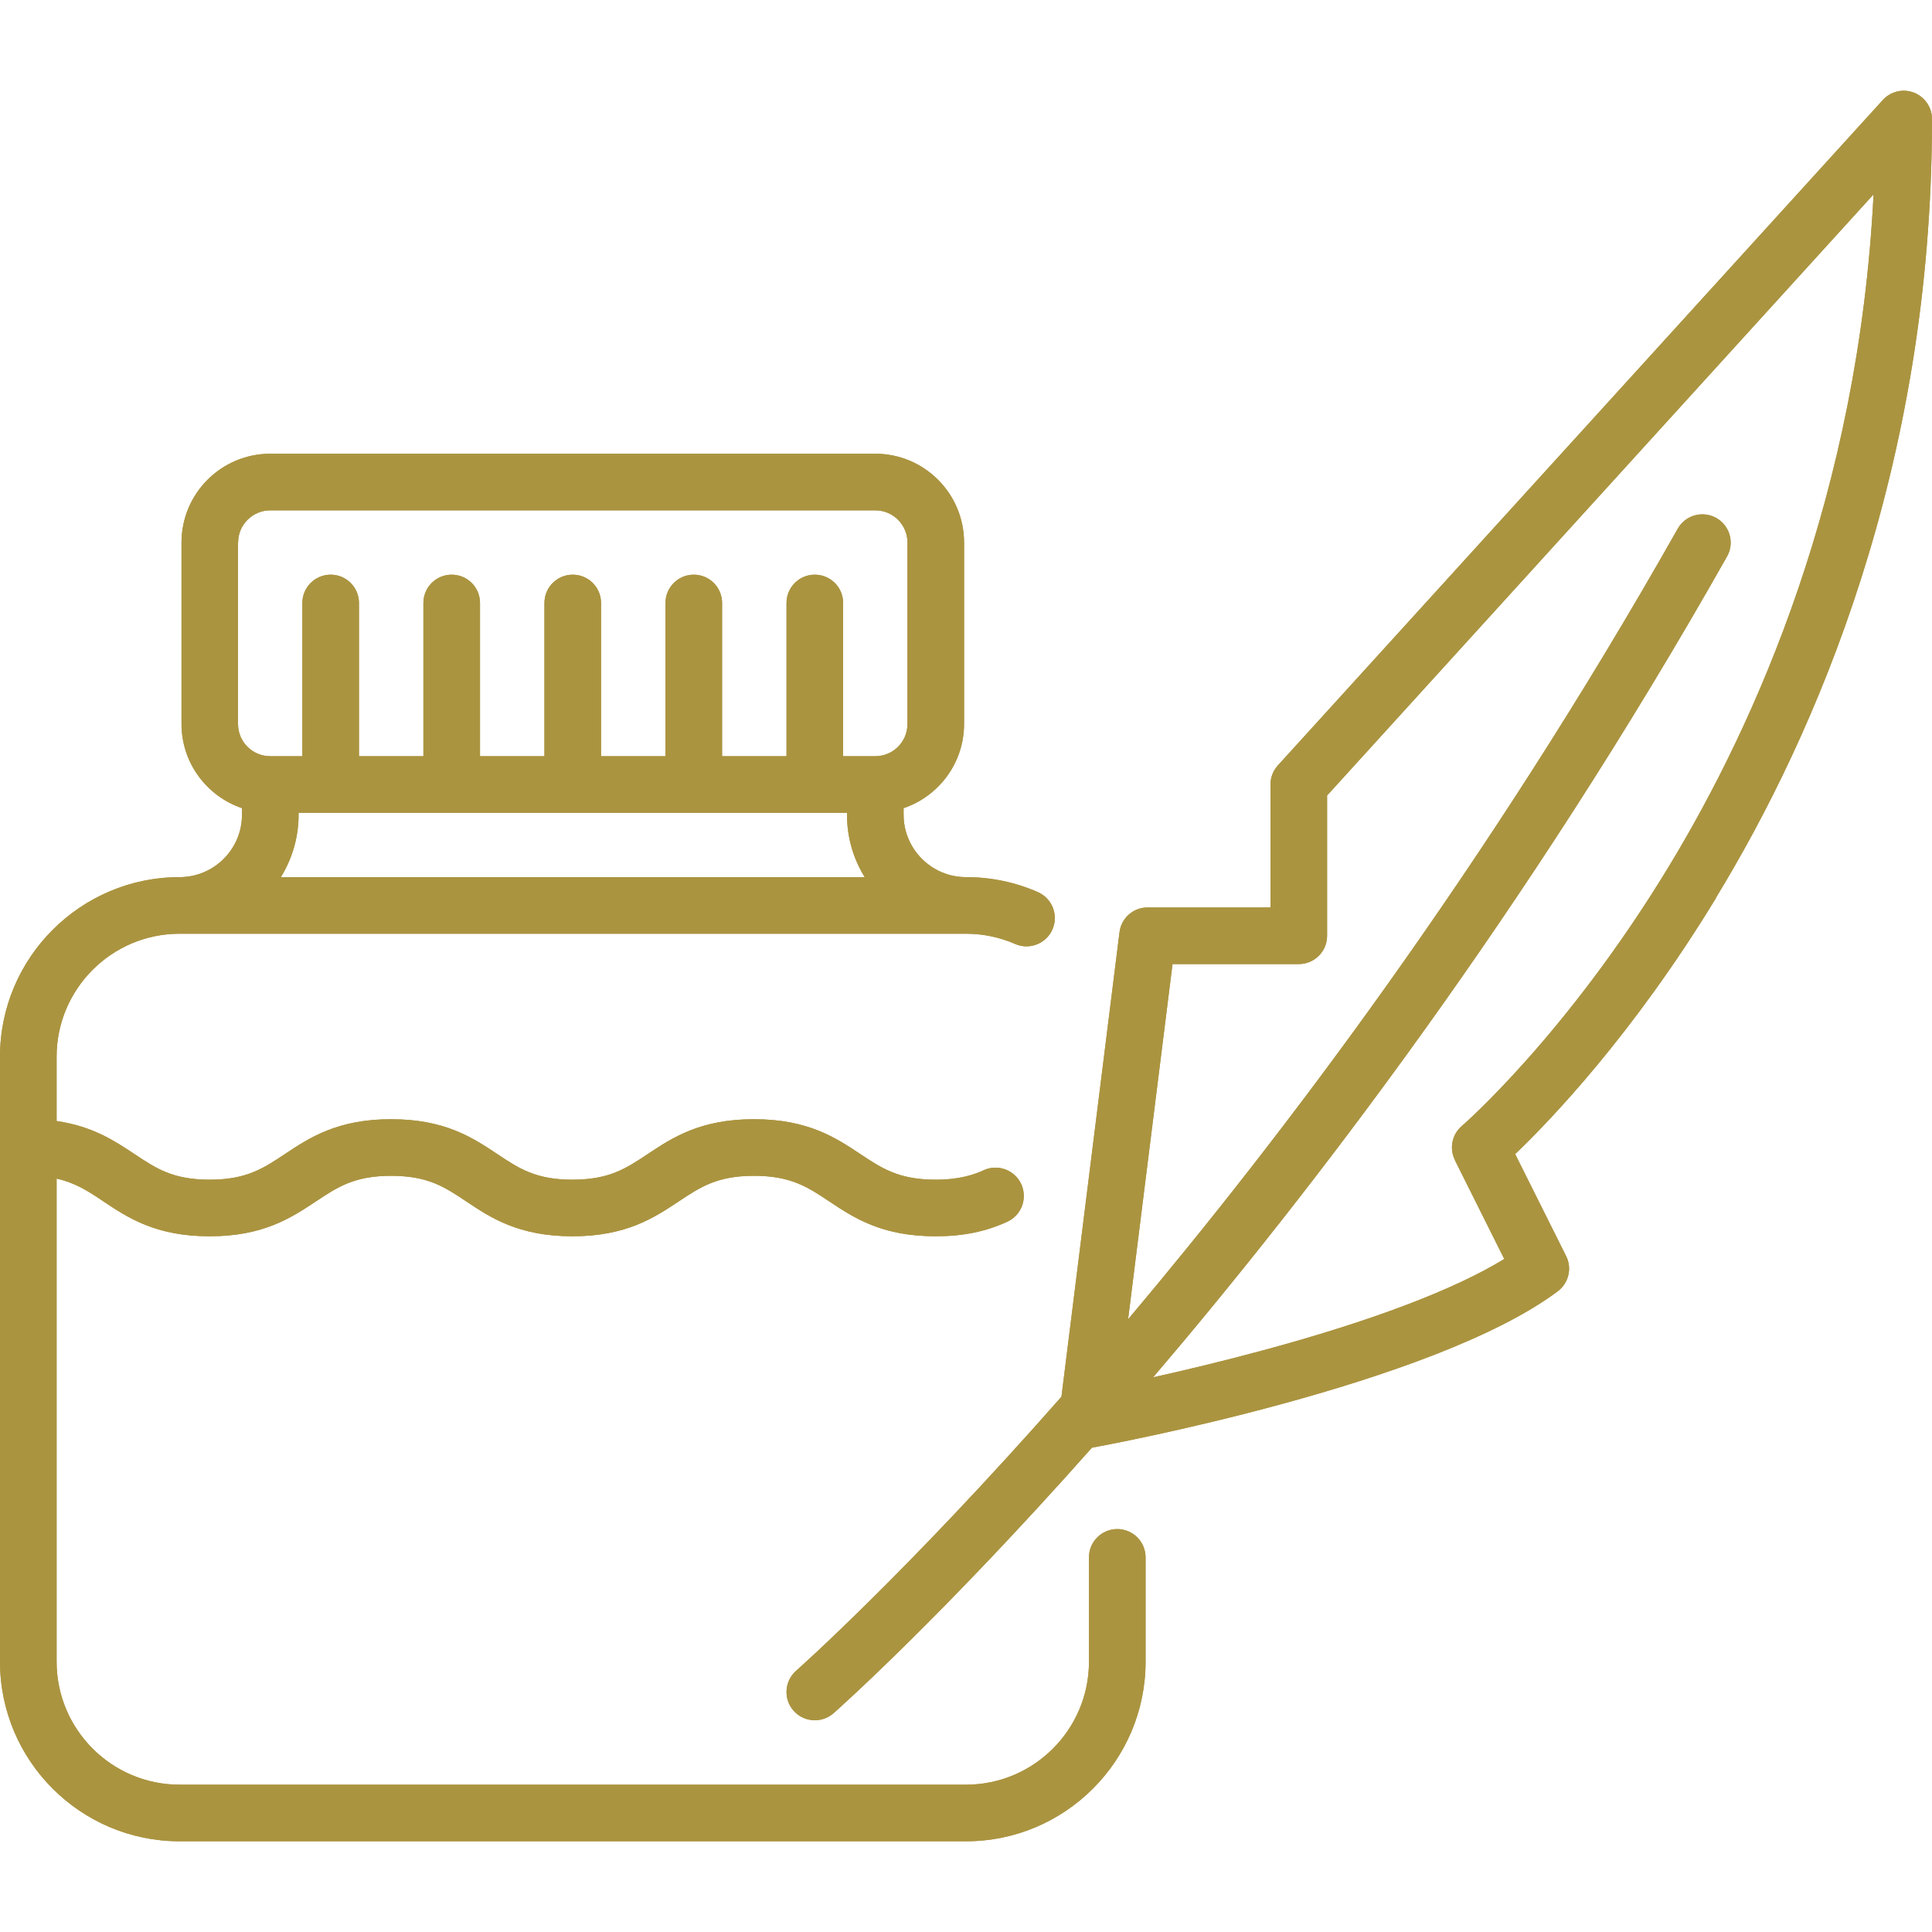
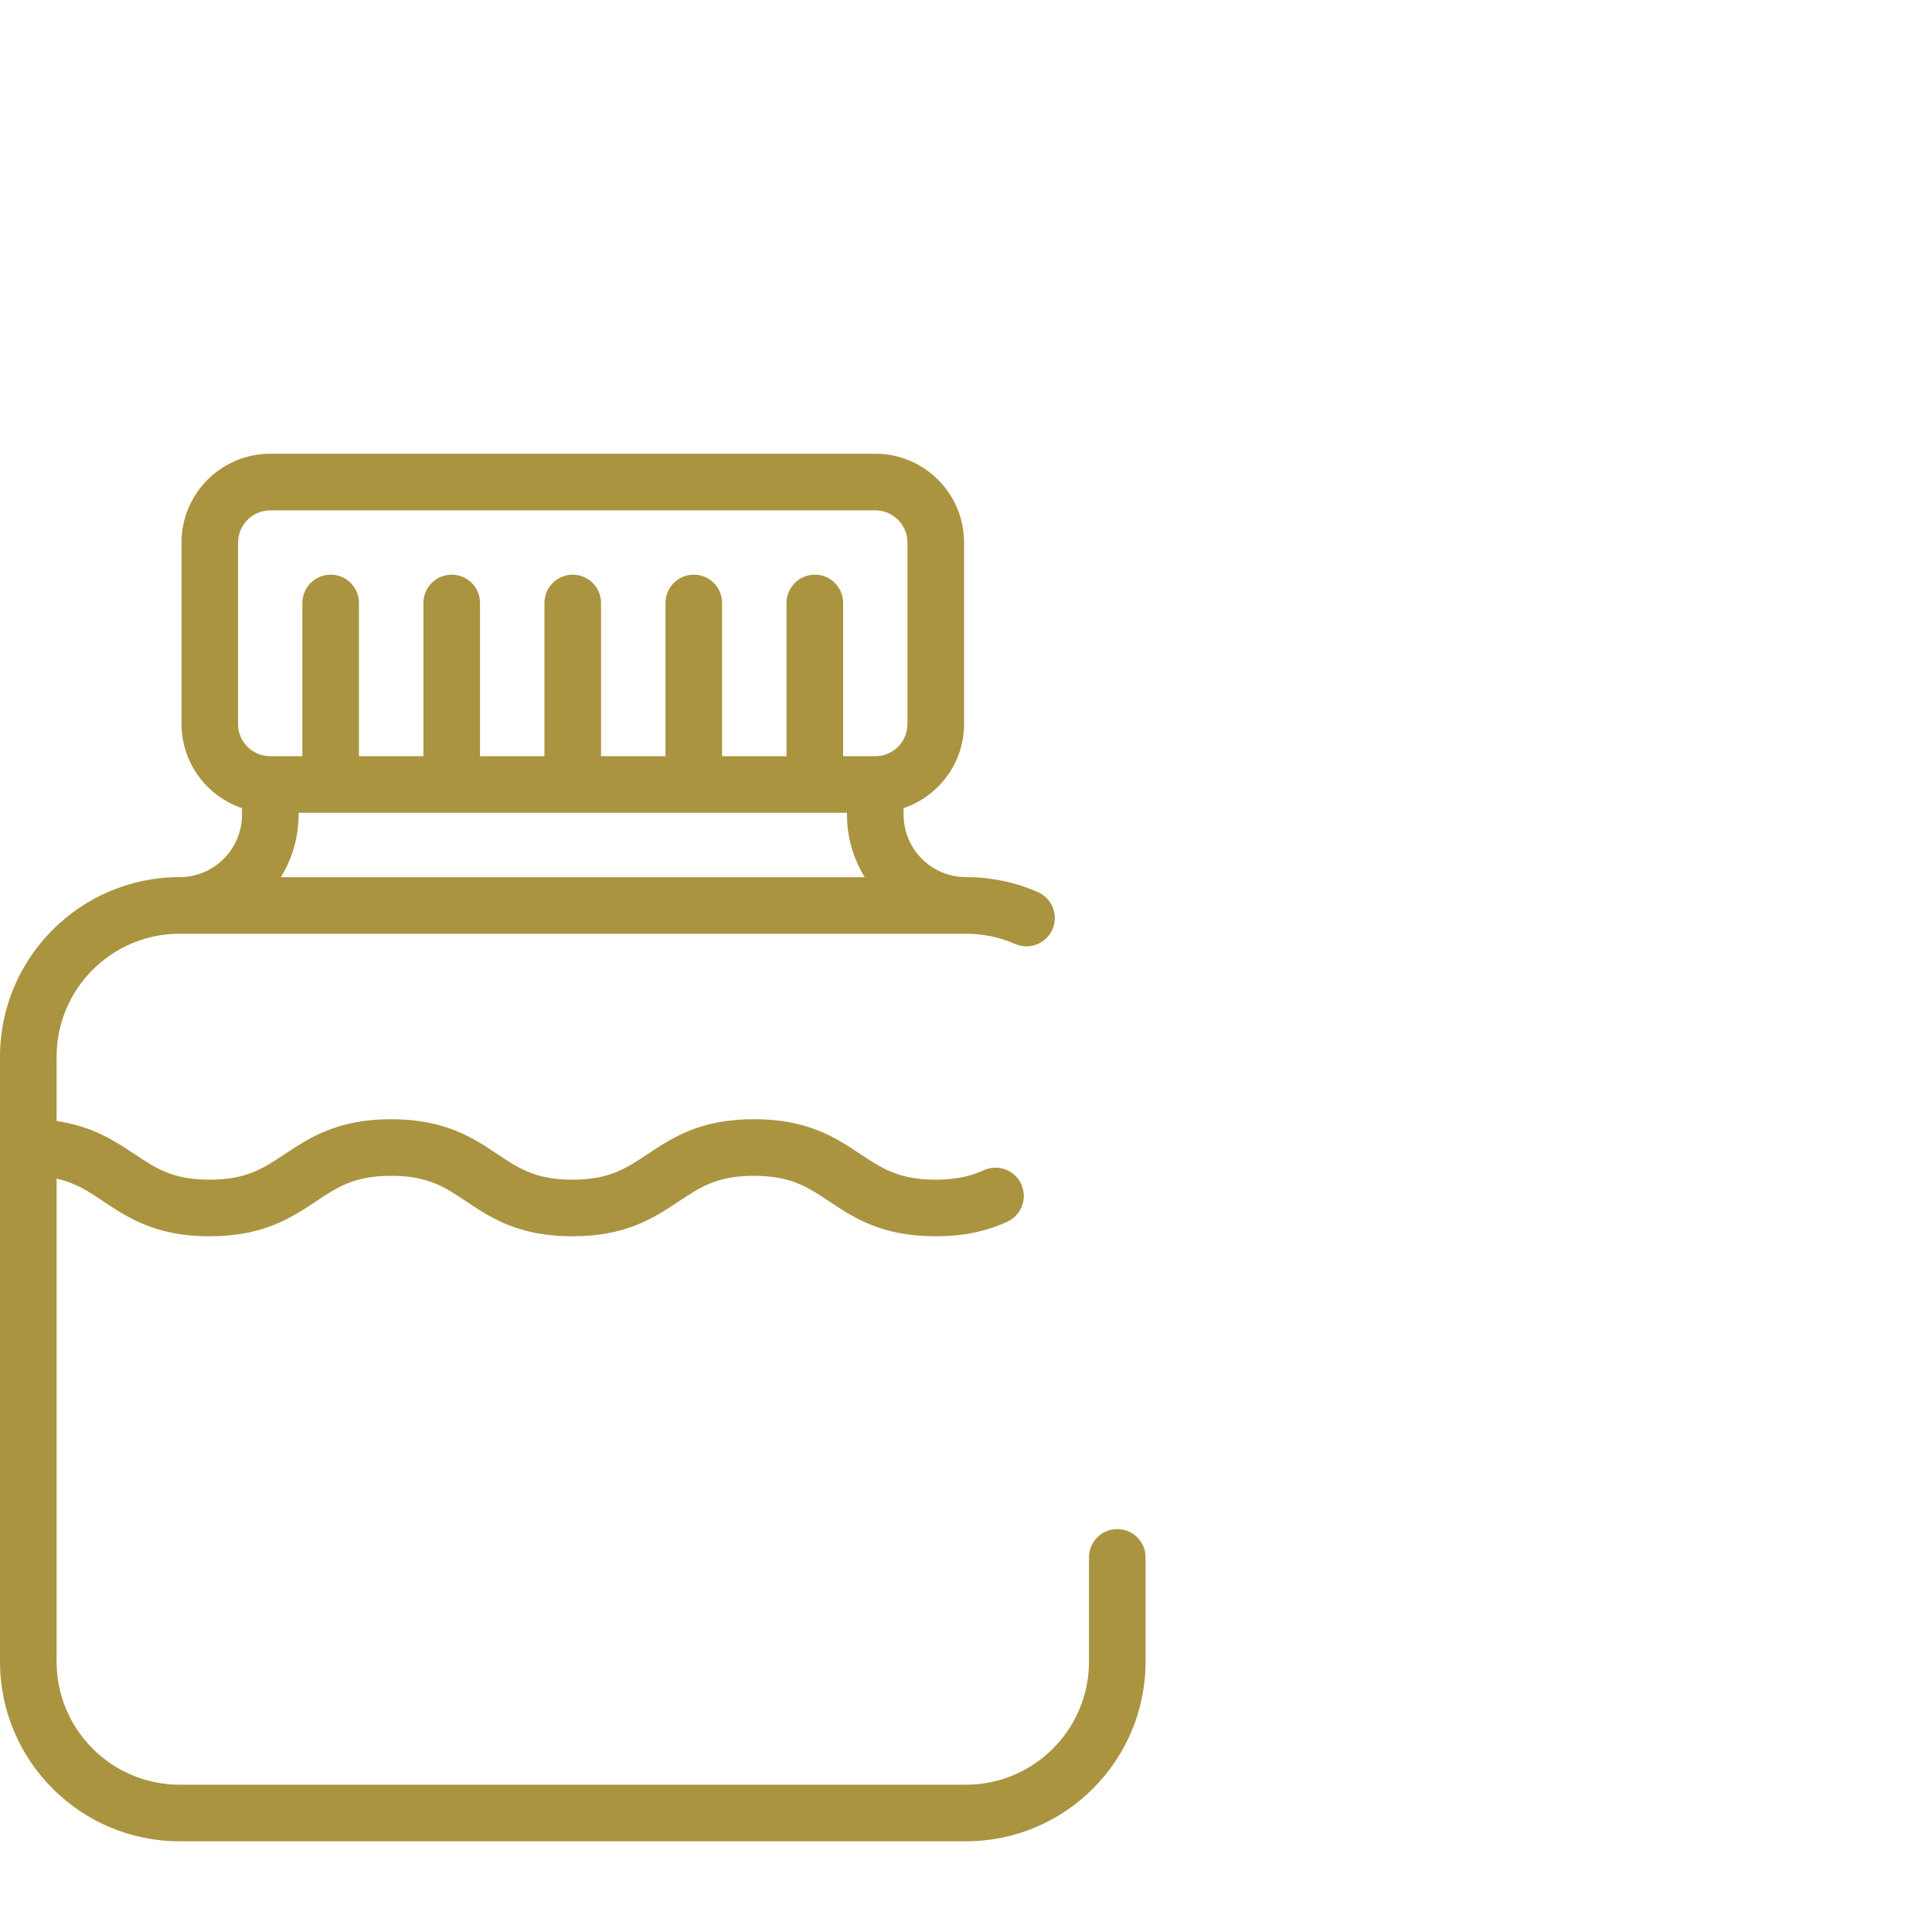
<svg xmlns="http://www.w3.org/2000/svg" id="Layer_1" data-name="Layer 1" viewBox="0 0 200 200">
  <defs>
    <style>
      .cls-1 {
        fill: #ab9440;
      }
    </style>
  </defs>
  <g>
    <path class="cls-1" d="M115.66,158.29c-1.62,0-2.93,1.31-2.93,2.93v10.8c0,7.02-5.71,12.73-12.73,12.73H18.59c-7.02,0-12.73-5.71-12.73-12.73v-50.01c1.96.44,3.29,1.31,4.83,2.35,2.55,1.7,5.43,3.62,11.01,3.62s8.47-1.93,11.02-3.62c2.21-1.47,3.96-2.64,7.77-2.64s5.55,1.16,7.76,2.64c2.54,1.7,5.43,3.62,11.01,3.62s8.47-1.93,11.02-3.62c2.21-1.47,3.96-2.64,7.77-2.64s5.56,1.16,7.78,2.64c2.55,1.7,5.44,3.62,11.03,3.62,2.82,0,5.18-.48,7.42-1.51,1.47-.68,2.11-2.41,1.44-3.89-.68-1.47-2.42-2.11-3.89-1.44-.91.42-2.42.98-4.97.98-3.81,0-5.56-1.17-7.78-2.64-2.55-1.7-5.44-3.62-11.03-3.62s-8.47,1.93-11.02,3.62c-2.21,1.47-3.96,2.64-7.77,2.64s-5.55-1.17-7.76-2.64c-2.55-1.7-5.43-3.62-11.01-3.62s-8.47,1.93-11.02,3.62c-2.21,1.47-3.96,2.64-7.77,2.64s-5.55-1.17-7.76-2.64c-2.06-1.37-4.34-2.89-8.08-3.43v-6.66c0-7.02,5.71-12.73,12.73-12.73h81.41c1.77,0,3.48.36,5.09,1.06,1.48.65,3.21-.03,3.86-1.51.65-1.48-.03-3.21-1.51-3.86-2.35-1.03-4.85-1.55-7.44-1.55-3.56,0-6.46-2.9-6.46-6.46v-.68c3.63-1.23,6.26-4.67,6.26-8.71v-18.79c0-5.07-4.12-9.19-9.19-9.19H27.98c-5.07,0-9.19,4.12-9.19,9.19v18.79c0,4.04,2.63,7.48,6.26,8.71v.68c0,3.57-2.9,6.46-6.46,6.46-10.25,0-18.59,8.34-18.59,18.59v62.63c0,10.25,8.34,18.59,18.59,18.59h81.41c10.25,0,18.59-8.34,18.59-18.59v-10.8c0-1.62-1.31-2.93-2.93-2.93M24.65,56.16c0-1.84,1.5-3.33,3.33-3.33h62.63c1.84,0,3.33,1.5,3.33,3.33v18.79c0,1.84-1.49,3.33-3.33,3.33h-3.33v-15.86c0-1.62-1.31-2.93-2.93-2.93s-2.93,1.31-2.93,2.93v15.86h-6.67v-15.86c0-1.62-1.31-2.93-2.93-2.93s-2.93,1.31-2.93,2.93v15.86h-6.67v-15.86c0-1.62-1.31-2.93-2.93-2.93s-2.93,1.31-2.93,2.93v15.86h-6.67v-15.86c0-1.62-1.31-2.93-2.93-2.93s-2.93,1.31-2.93,2.93v15.86h-6.67v-15.86c0-1.62-1.31-2.93-2.93-2.93s-2.93,1.31-2.93,2.93v15.86h-3.33c-1.84,0-3.33-1.49-3.33-3.33v-18.79ZM30.91,84.34v-.2h56.77v.2c0,2.37.67,4.58,1.84,6.47H29.07c1.16-1.88,1.84-4.1,1.84-6.47" />
-     <path class="cls-1" d="M177.65,92.91c10.2-16.75,22.35-44.32,22.35-80.59,0-1.21-.75-2.29-1.87-2.73-1.13-.44-2.41-.13-3.22.76l-62.63,68.89c-.49.54-.76,1.24-.76,1.97v12.73h-12.73c-1.48,0-2.72,1.1-2.9,2.57l-6.01,48.08c-16.11,18.3-27.35,28.27-27.47,28.37-1.21,1.07-1.33,2.92-.26,4.13.58.66,1.39.99,2.2.99.69,0,1.38-.24,1.94-.73.47-.42,11.07-9.82,26.75-27.49,0,0,.01,0,.02,0,1.43-.26,35.27-6.5,48.2-16.19,1.13-.85,1.5-2.39.86-3.65l-5.27-10.55c3.56-3.41,12.16-12.32,20.81-26.54M150.61,120.1l5.11,10.23c-5.2,3.19-13.81,6.45-25.13,9.5-4.16,1.12-8.07,2.05-11.22,2.75,16.05-18.82,38.5-47.97,59.41-84.97.8-1.41.3-3.19-1.11-3.99-1.41-.79-3.19-.3-3.99,1.11-19.89,35.2-41.19,63.21-56.9,81.84l4.6-36.77h13.07c1.62,0,2.93-1.31,2.93-2.93v-14.52l56.57-62.23c-1.56,30.97-12.17,54.69-21.17,69.54-10.59,17.47-21.34,26.81-21.45,26.9-1.02.87-1.32,2.33-.71,3.54" />
  </g>
  <g>
-     <path class="cls-1" d="M115.66,158.29c-1.62,0-2.93,1.31-2.93,2.93v10.8c0,7.02-5.71,12.73-12.73,12.73H18.59c-7.02,0-12.73-5.71-12.73-12.73v-50.01c1.96.44,3.29,1.31,4.83,2.35,2.55,1.7,5.43,3.62,11.01,3.62s8.47-1.93,11.02-3.62c2.21-1.47,3.96-2.64,7.77-2.64s5.55,1.16,7.76,2.64c2.54,1.7,5.43,3.62,11.01,3.62s8.47-1.93,11.02-3.62c2.21-1.47,3.96-2.64,7.77-2.64s5.56,1.16,7.78,2.64c2.55,1.7,5.44,3.62,11.03,3.62,2.82,0,5.18-.48,7.42-1.51,1.47-.68,2.11-2.41,1.44-3.89-.68-1.47-2.42-2.11-3.89-1.44-.91.42-2.42.98-4.97.98-3.81,0-5.56-1.17-7.78-2.64-2.55-1.7-5.44-3.62-11.03-3.62s-8.47,1.93-11.02,3.62c-2.21,1.47-3.96,2.64-7.77,2.64s-5.55-1.17-7.76-2.64c-2.55-1.7-5.43-3.62-11.01-3.62s-8.47,1.93-11.02,3.62c-2.21,1.47-3.96,2.64-7.77,2.64s-5.55-1.17-7.76-2.64c-2.06-1.37-4.34-2.89-8.08-3.43v-6.66c0-7.02,5.71-12.73,12.73-12.73h81.41c1.77,0,3.48.36,5.09,1.06,1.48.65,3.21-.03,3.86-1.51.65-1.48-.03-3.21-1.51-3.86-2.35-1.03-4.85-1.55-7.44-1.55-3.56,0-6.46-2.9-6.46-6.46v-.68c3.63-1.23,6.26-4.67,6.26-8.71v-18.79c0-5.07-4.12-9.19-9.19-9.19H27.98c-5.07,0-9.19,4.12-9.19,9.19v18.79c0,4.04,2.63,7.48,6.26,8.71v.68c0,3.57-2.9,6.46-6.46,6.46C8.34,90.81,0,99.15,0,109.39v62.63C0,182.27,8.34,190.61,18.59,190.61h81.41c10.25,0,18.59-8.34,18.59-18.59v-10.8c0-1.62-1.31-2.93-2.93-2.93M24.65,56.16c0-1.84,1.5-3.33,3.33-3.33h62.63c1.84,0,3.33,1.5,3.33,3.33v18.79c0,1.84-1.49,3.33-3.33,3.33h-3.33v-15.86c0-1.62-1.31-2.93-2.93-2.93s-2.93,1.31-2.93,2.93v15.86h-6.67v-15.86c0-1.62-1.31-2.93-2.93-2.93s-2.93,1.31-2.93,2.93v15.86h-6.67v-15.86c0-1.62-1.31-2.93-2.93-2.93s-2.93,1.31-2.93,2.93v15.86h-6.67v-15.86c0-1.62-1.31-2.93-2.93-2.93s-2.93,1.31-2.93,2.93v15.86h-6.67v-15.86c0-1.62-1.31-2.93-2.93-2.93s-2.93,1.31-2.93,2.93v15.86h-3.33c-1.84,0-3.33-1.49-3.33-3.33v-18.79ZM30.91,84.34v-.2h56.77v.2c0,2.37.67,4.58,1.84,6.47H29.07c1.16-1.88,1.84-4.1,1.84-6.47" />
-     <path class="cls-1" d="M177.65,92.91c10.2-16.75,22.35-44.32,22.35-80.59,0-1.21-.75-2.29-1.87-2.73-1.13-.44-2.41-.13-3.22.76l-62.63,68.89c-.49.54-.76,1.24-.76,1.97v12.73h-12.73c-1.48,0-2.72,1.1-2.9,2.57l-6.01,48.08c-16.11,18.3-27.35,28.27-27.47,28.37-1.21,1.07-1.33,2.92-.26,4.13.58.66,1.39.99,2.2.99.69,0,1.38-.24,1.94-.73.47-.42,11.07-9.82,26.75-27.49,0,0,.01,0,.02,0,1.43-.26,35.27-6.5,48.2-16.19,1.13-.85,1.5-2.39.86-3.65l-5.27-10.55c3.56-3.41,12.16-12.32,20.81-26.54M150.61,120.1l5.11,10.23c-5.2,3.19-13.81,6.45-25.13,9.5-4.16,1.12-8.07,2.05-11.22,2.75,16.05-18.82,38.5-47.97,59.41-84.97.8-1.41.3-3.19-1.11-3.99-1.41-.79-3.19-.3-3.99,1.11-19.89,35.2-41.19,63.21-56.9,81.84l4.6-36.77h13.07c1.62,0,2.93-1.31,2.93-2.93v-14.52l56.57-62.23c-1.56,30.97-12.17,54.69-21.17,69.54-10.59,17.47-21.34,26.81-21.45,26.9-1.02.87-1.32,2.33-.71,3.54" />
-   </g>
+     </g>
</svg>